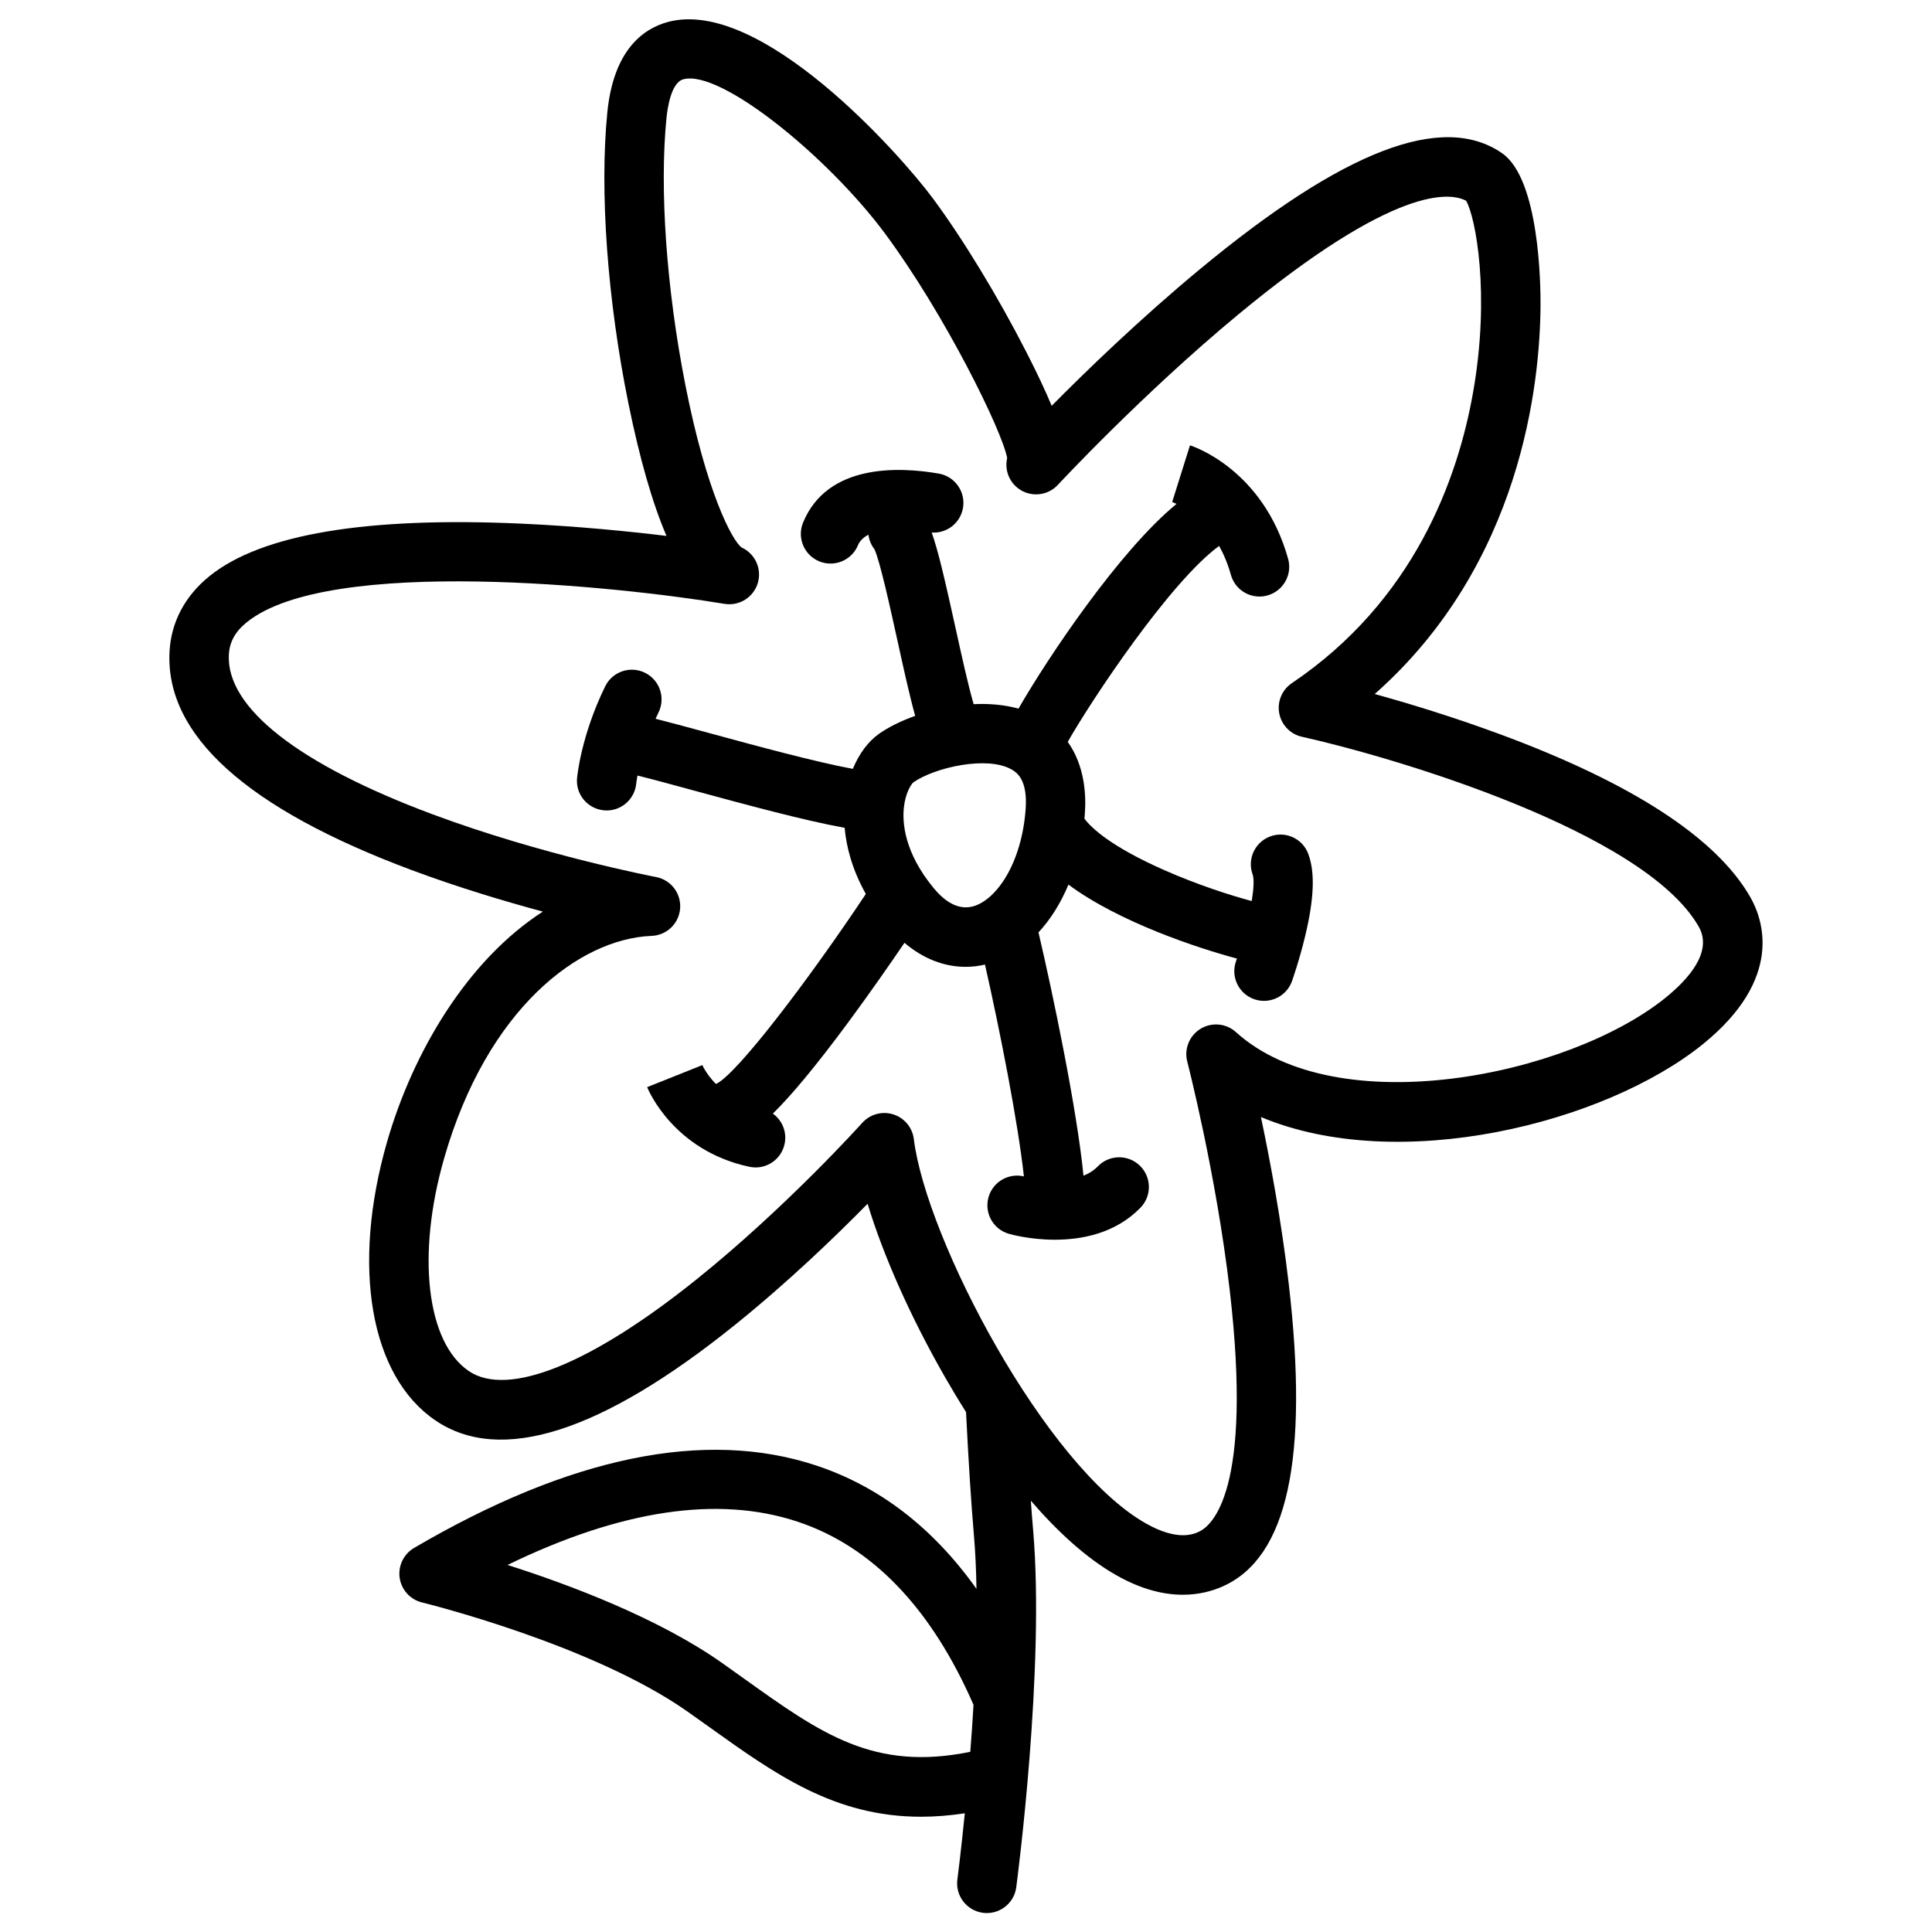
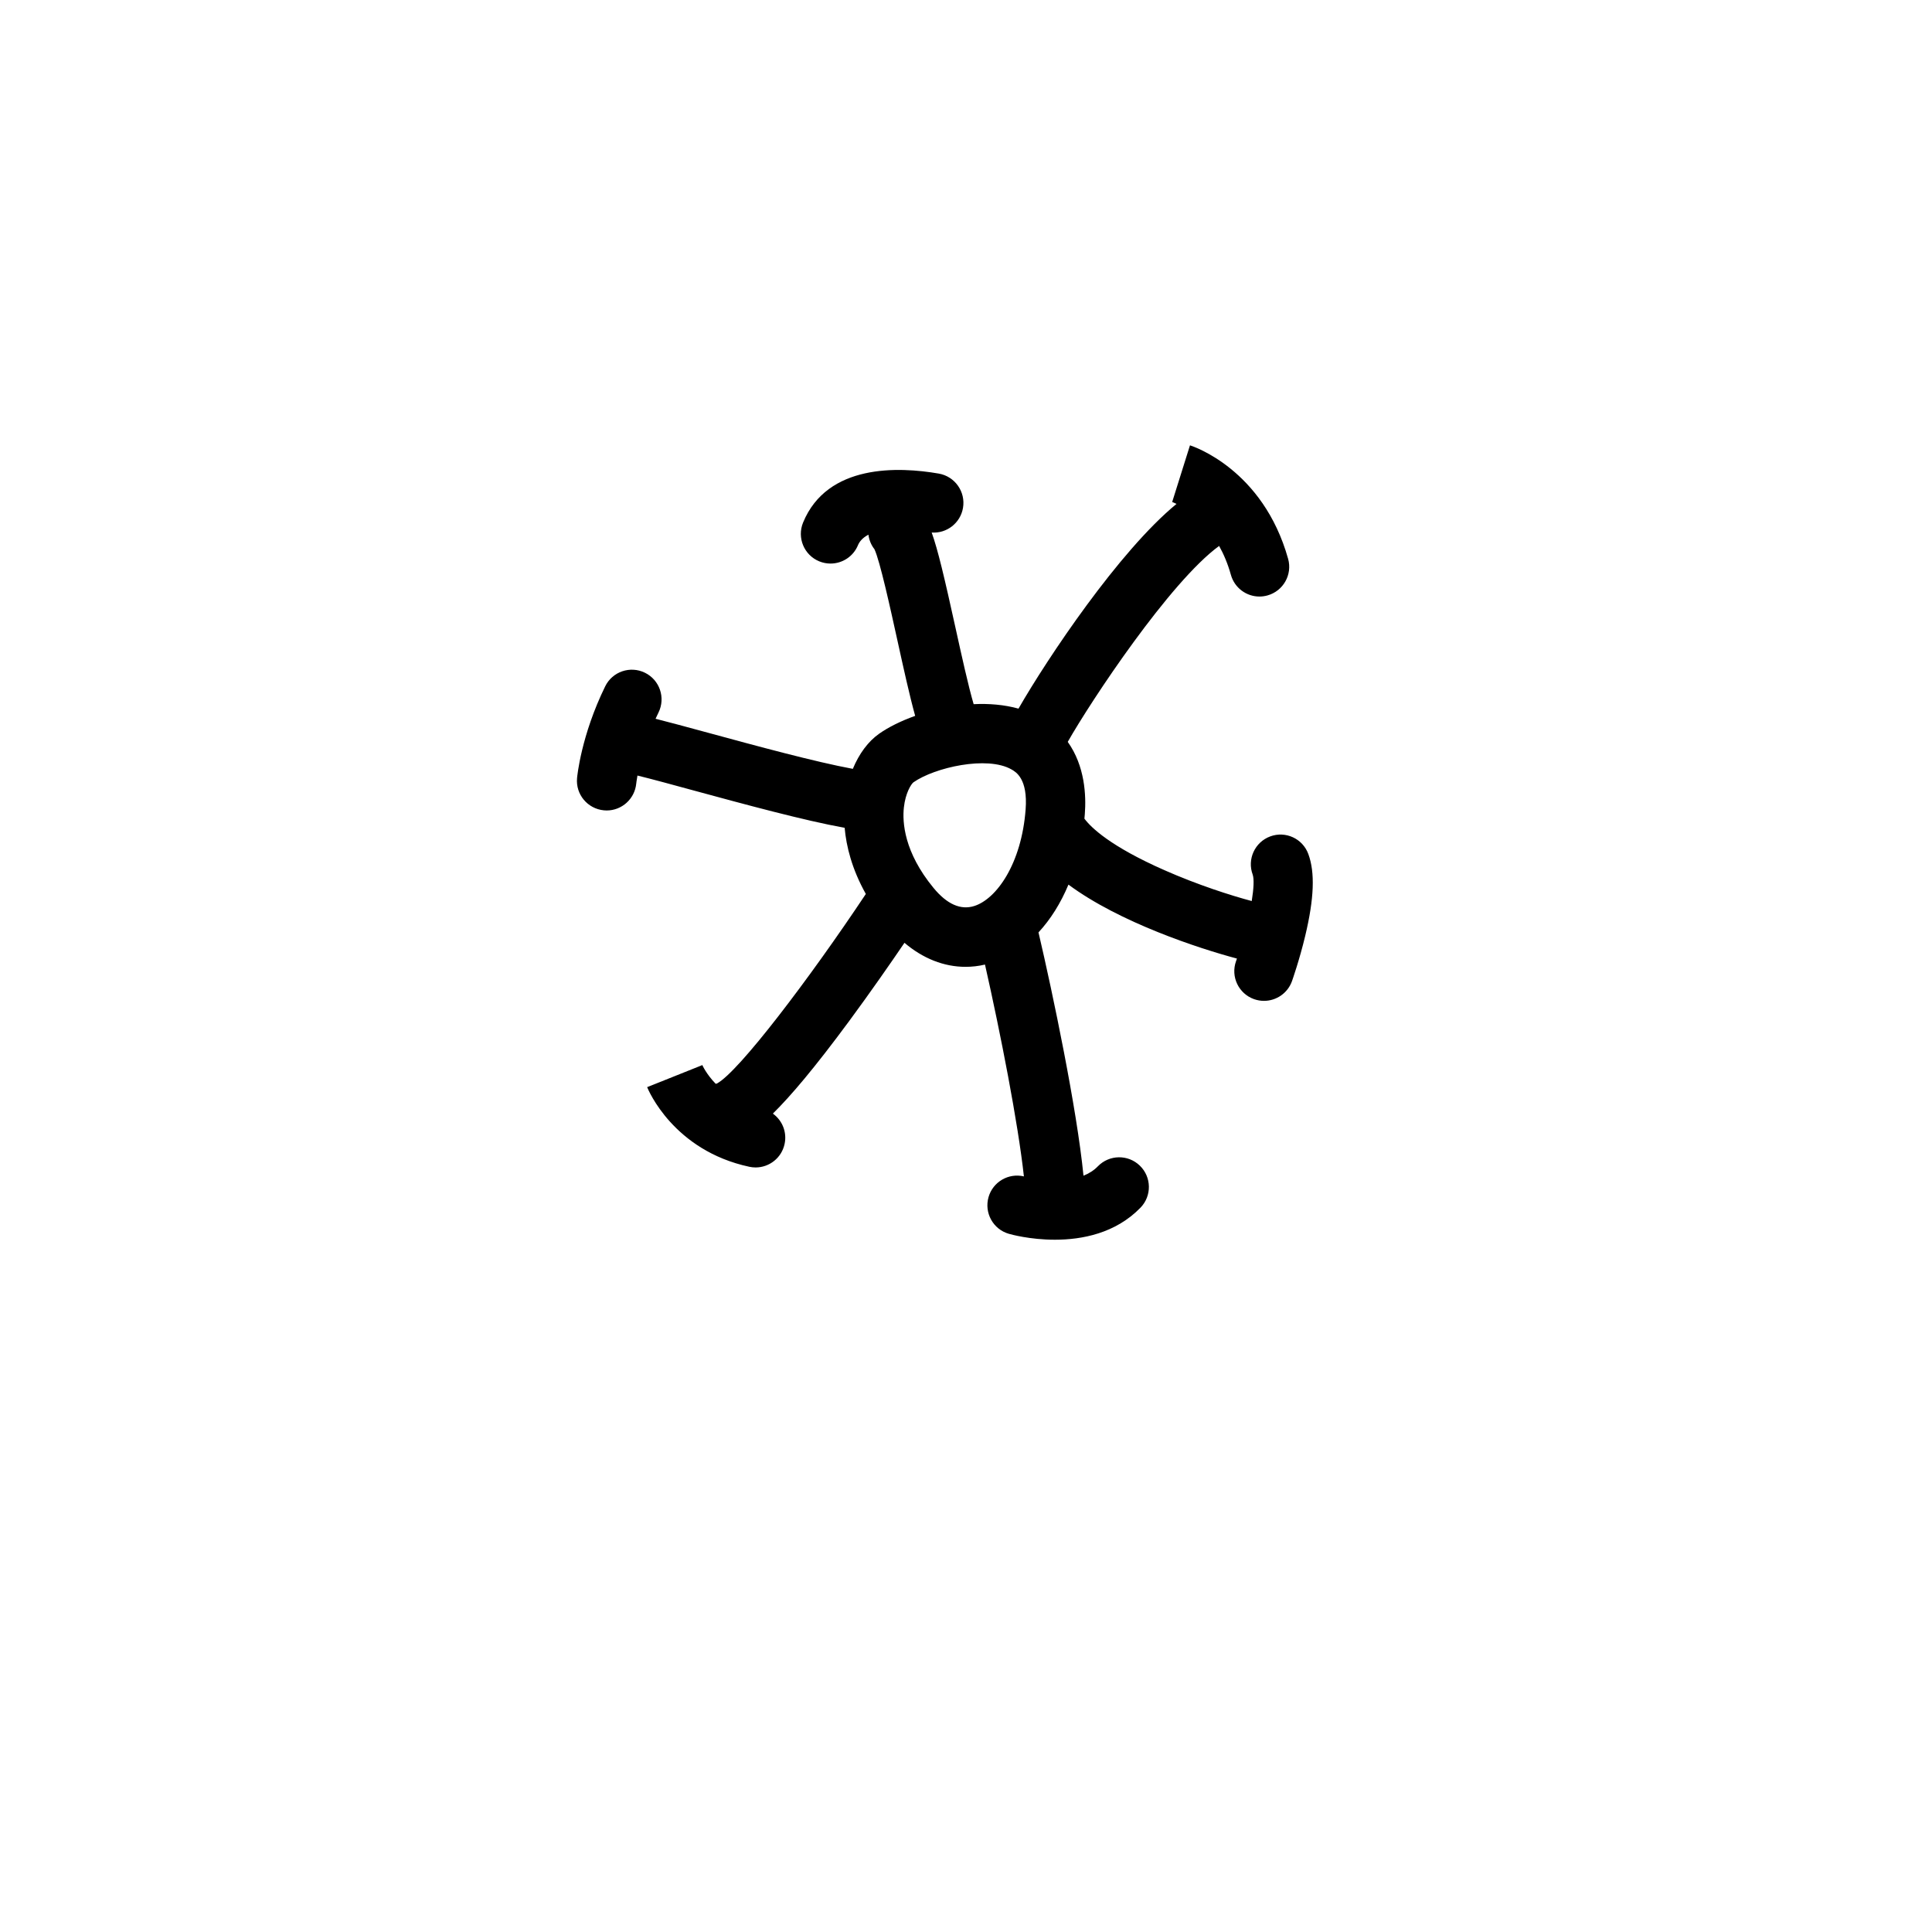
<svg xmlns="http://www.w3.org/2000/svg" fill="#000000" width="800px" height="800px" version="1.1" viewBox="144 144 512 512">
  <g>
-     <path d="m607.81 381.68c-9.012-15.684-31.391-30.219-66.508-43.18-12.398-4.574-24.129-8.129-32.984-10.578 38.984-34.469 43.809-82.527 43.938-102.96 0.039-5.539-0.297-33.504-10.184-40.355-15.754-10.914-41.969-0.848-80.117 30.762-15.844 13.125-30.199 27.031-39.25 36.172-1.613-3.867-3.789-8.531-6.691-14.199-7.559-14.789-16.848-30.062-24.855-40.855-8.59-11.57-45.688-53.422-70.277-46.633-6.356 1.75-14.27 7.32-15.93 23.883-2.086 20.891 0.012 49.781 5.609 77.285 2.992 14.66 6.348 26.34 10.066 35-10.184-1.23-23.773-2.59-38.348-3.246-41.152-1.871-68.98 2.793-82.727 13.875-6.562 5.293-10.242 12.262-10.629 20.152-1.082 22.043 20.488 41.477 64.098 57.75 12.289 4.586 24.531 8.254 34.844 11.031-19.957 12.852-34.449 37.195-41.309 61.098-9.477 33.031-4.457 61.973 12.801 73.723 17.238 11.738 43.938 3.246 79.34-25.23 14.199-11.426 26.875-23.664 35.227-32.168 4.121 13.637 11.387 30.043 20.527 45.973 1.566 2.734 3.434 5.863 5.559 9.23 0.648 13.047 1.348 24.031 2.086 32.641 0.383 4.438 0.602 9.23 0.68 14.211-11.484-16.156-25.684-27.109-42.449-32.68-29.371-9.75-65.238-2.402-106.6 21.844-2.766 1.625-4.269 4.762-3.809 7.941 0.473 3.18 2.812 5.746 5.934 6.504 0.441 0.109 45.027 11.051 70.453 28.988 1.957 1.387 3.867 2.746 5.738 4.082 17.504 12.516 33.152 23.715 56.039 23.715 3.66 0 7.527-0.297 11.602-0.914-1.043 10.41-1.938 17.34-1.969 17.535-0.57 4.309 2.461 8.266 6.769 8.836 0.355 0.051 0.699 0.07 1.043 0.07 3.887 0 7.273-2.883 7.793-6.84 0.316-2.363 7.606-58.254 4.469-94.641-0.207-2.41-0.414-5.019-0.609-7.805 6.828 7.922 14.523 15.145 22.652 19.75 6.769 3.848 12.695 5.176 17.633 5.176 4.262 0 7.805-0.984 10.527-2.195 17.211-7.598 22.938-33.891 17.516-80.383-1.93-16.5-4.891-32.383-7.352-44.023 36.477 15.32 91 1.742 117.07-19.258 21.602-17.457 16-33.145 12.586-39.078zm-266.59 207.2c-1.898-1.359-3.828-2.734-5.816-4.144-16.914-11.938-40.531-20.793-56.906-26.008 30.031-14.594 55.832-18.461 76.879-11.465 19.75 6.562 35.426 22.887 46.613 48.539-0.246 4.281-0.543 8.461-0.855 12.449-25.543 5.199-39.469-4.75-59.914-19.371zm244.13-180.44c-25.879 20.852-87.164 33.219-113.81 9.082-2.578-2.332-6.387-2.695-9.359-0.895-2.973 1.801-4.418 5.344-3.543 8.707 0.078 0.297 7.676 29.836 11.258 60.613 6.188 53.285-4.754 62.473-8.254 64.02-1.398 0.621-5.648 2.488-14.023-2.273-26.629-15.125-58.203-75.402-61.441-101.82-0.375-3.059-2.508-5.629-5.453-6.555-0.777-0.246-1.574-0.363-2.363-0.363-2.203 0-4.348 0.926-5.863 2.617-0.195 0.227-20.133 22.375-43.789 41.379-28.062 22.555-50.117 31.438-60.488 24.383-11.18-7.617-13.863-30.789-6.523-56.363 11.387-39.684 35.828-58.203 54.996-58.953 4.004-0.156 7.254-3.285 7.547-7.281 0.297-3.996-2.449-7.578-6.387-8.316-0.297-0.059-30.121-5.766-59.324-16.66-35.434-13.227-54.574-28.223-53.883-42.223 0.168-3.414 1.691-6.168 4.781-8.66 21.863-17.625 98.773-9.477 126.56-4.852 3.938 0.648 7.742-1.742 8.855-5.578 1.094-3.769-0.766-7.754-4.32-9.367-2.5-1.84-9.309-14.621-14.918-43.18-5-25.438-6.859-51.836-4.981-70.621 0.277-2.793 1.27-9.387 4.449-10.262 9.898-2.734 38.496 20.684 53.441 40.836 15.883 21.41 31.086 52.348 32.395 59.523-0.668 2.894 0.344 6.023 2.793 7.949 3.227 2.539 7.863 2.176 10.648-0.836 0.215-0.234 22.387-24.098 47.742-45.098 41.84-34.637 56.383-32.383 60.457-30.18 2.488 4.32 6.434 24.68 1.84 50.734-4.082 23.145-15.723 55.312-48.039 77.098-2.609 1.762-3.918 4.898-3.336 7.988 0.582 3.09 2.953 5.539 6.023 6.219 24.316 5.41 90.598 24.992 105.12 50.273 3.844 6.66-2.672 13.961-8.812 18.91z" />
    <path d="m480.62 365.66c-4.074 1.504-6.16 6.043-4.644 10.117 0.402 1.152 0.277 3.731-0.254 7.008-5.492-1.457-14.309-4.281-23.133-8.176-14.375-6.336-19.465-11.316-21.207-13.656 0.039-0.414 0.078-0.828 0.109-1.238 0.375-4.898 0.031-12.723-4.527-19.109 6.219-10.961 27.059-42.391 40.117-51.926 1.211 2.164 2.293 4.695 3.121 7.664 0.973 3.473 4.133 5.758 7.578 5.746 0.699 0 1.418-0.098 2.125-0.297 4.184-1.172 6.633-5.519 5.461-9.703-6.652-23.742-25.219-29.824-26.008-30.07l-4.715 15.016-0.098-0.031c0.09 0.031 0.543 0.188 1.25 0.531-15.223 12.496-34.164 40.836-41.879 54.258-3.758-1.043-7.824-1.379-11.887-1.18-1.418-4.84-3.199-12.93-4.812-20.25-2.922-13.273-4.676-20.723-6.309-25.238 3.984 0.285 7.606-2.5 8.297-6.516 0.738-4.281-2.137-8.355-6.414-9.102-10.676-1.852-29.551-2.617-35.965 12.98-1.652 4.023 0.266 8.621 4.281 10.273 0.984 0.402 1.996 0.59 2.992 0.59 3.102 0 6.031-1.84 7.281-4.879 0.316-0.758 1.043-1.879 2.766-2.773 0.168 1.367 0.699 2.707 1.594 3.848 1.457 3.09 4.231 15.742 6.09 24.188 1.645 7.469 3.219 14.633 4.703 19.977-3.75 1.34-7.055 2.981-9.523 4.715-2.934 2.055-5.352 5.344-6.996 9.328-9.879-1.82-25.809-6.148-37.992-9.465-6.582-1.789-11.09-3-14.289-3.809 0.254-0.551 0.512-1.113 0.789-1.672 1.91-3.906 0.297-8.621-3.609-10.527-3.906-1.91-8.621-0.297-10.527 3.609-6.387 13.039-7.418 23.871-7.457 24.324-0.395 4.32 2.785 8.117 7.106 8.531 0.246 0.02 0.5 0.039 0.746 0.039 4.004 0 7.43-3.051 7.832-7.113 0-0.031 0.09-0.809 0.324-2.144 3.731 0.914 9.594 2.508 14.965 3.977 13.293 3.609 29.273 7.961 39.941 9.871 0.434 4.898 1.918 10.941 5.617 17.535-14.988 22.516-33.703 47.152-39.438 50.215-0.117 0.031-0.234 0.07-0.344 0.098-2.488-2.566-3.512-4.871-3.59-5.059l0.039 0.098-14.621 5.844c0.277 0.68 6.926 16.785 27.09 21.105 0.562 0.117 1.113 0.176 1.652 0.176 3.633 0 6.898-2.527 7.684-6.231 0.68-3.16-0.641-6.269-3.109-8.039 4.695-4.613 11.078-12.133 20.203-24.5 5.746-7.785 11.051-15.438 14.672-20.762 4.922 4.184 10.488 6.367 16.195 6.367 1.711 0 3.434-0.195 5.144-0.602 4.113 18.184 8.777 42.066 10.312 56.137-4.055-0.953-8.195 1.418-9.367 5.473-1.199 4.184 1.199 8.543 5.383 9.742 0.434 0.129 5.559 1.566 12.191 1.566 7.164 0 16.07-1.672 22.691-8.492 3.031-3.121 2.953-8.109-0.168-11.129-3.121-3.031-8.098-2.953-11.129 0.168-1.082 1.113-2.391 1.918-3.809 2.488-1.762-17.801-8.109-48.195-11.926-64.48 3.199-3.445 5.883-7.734 7.941-12.664 13.531 10.047 34.605 16.926 44.652 19.602-0.078 0.234-0.156 0.473-0.246 0.707-1.457 4.094 0.688 8.59 4.781 10.047 0.875 0.305 1.762 0.453 2.637 0.453 3.238 0 6.269-2.016 7.418-5.234 0.078-0.227 1.977-5.59 3.512-12.023 2.363-9.898 2.617-16.785 0.816-21.656-1.5-4.094-6.023-6.18-10.109-4.664zm-89.23 13.641c-7.824-9.496-8.277-17.438-7.852-21.324 0.414-3.816 1.91-6.16 2.527-6.652 5.676-3.965 19.551-7.086 25.977-3.426 1.199 0.68 4.379 2.488 3.758 10.617-1.082 14.316-7.664 23.703-13.609 25.586-3.606 1.141-7.246-0.473-10.801-4.801z" />
  </g>
</svg>